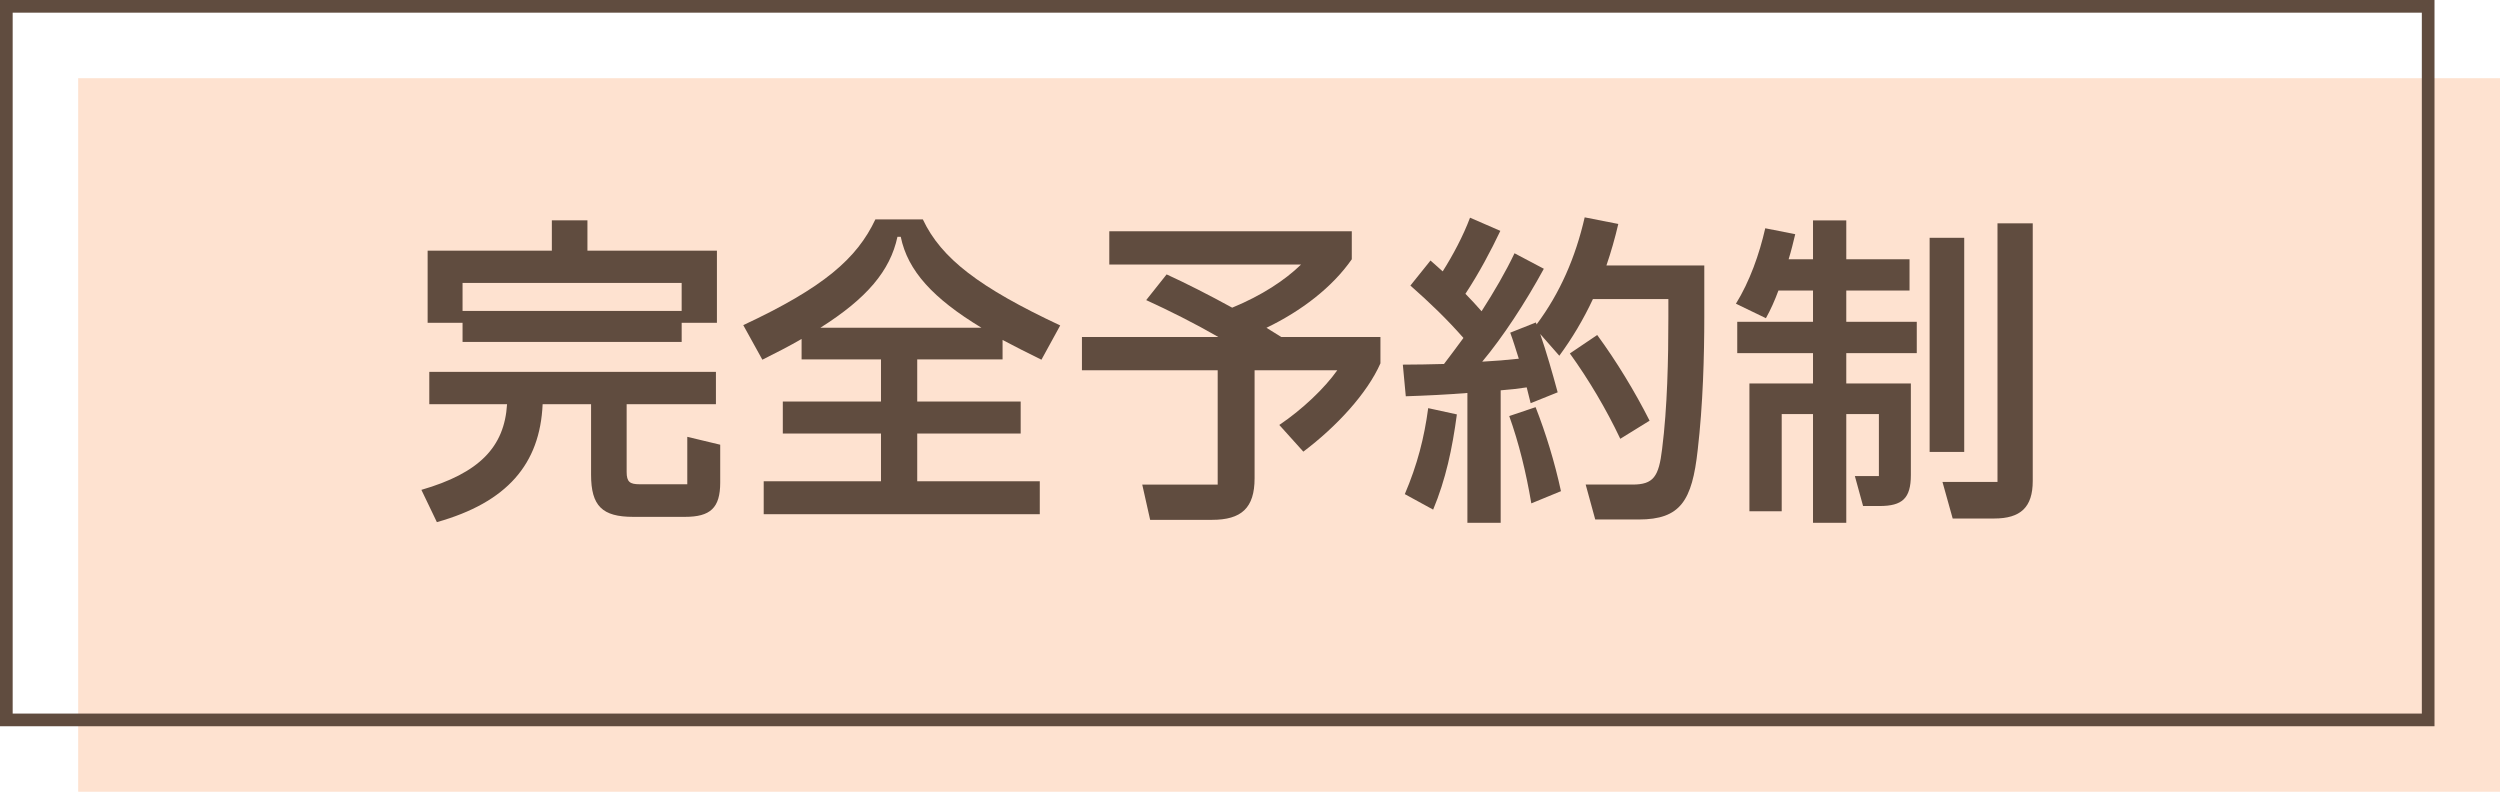
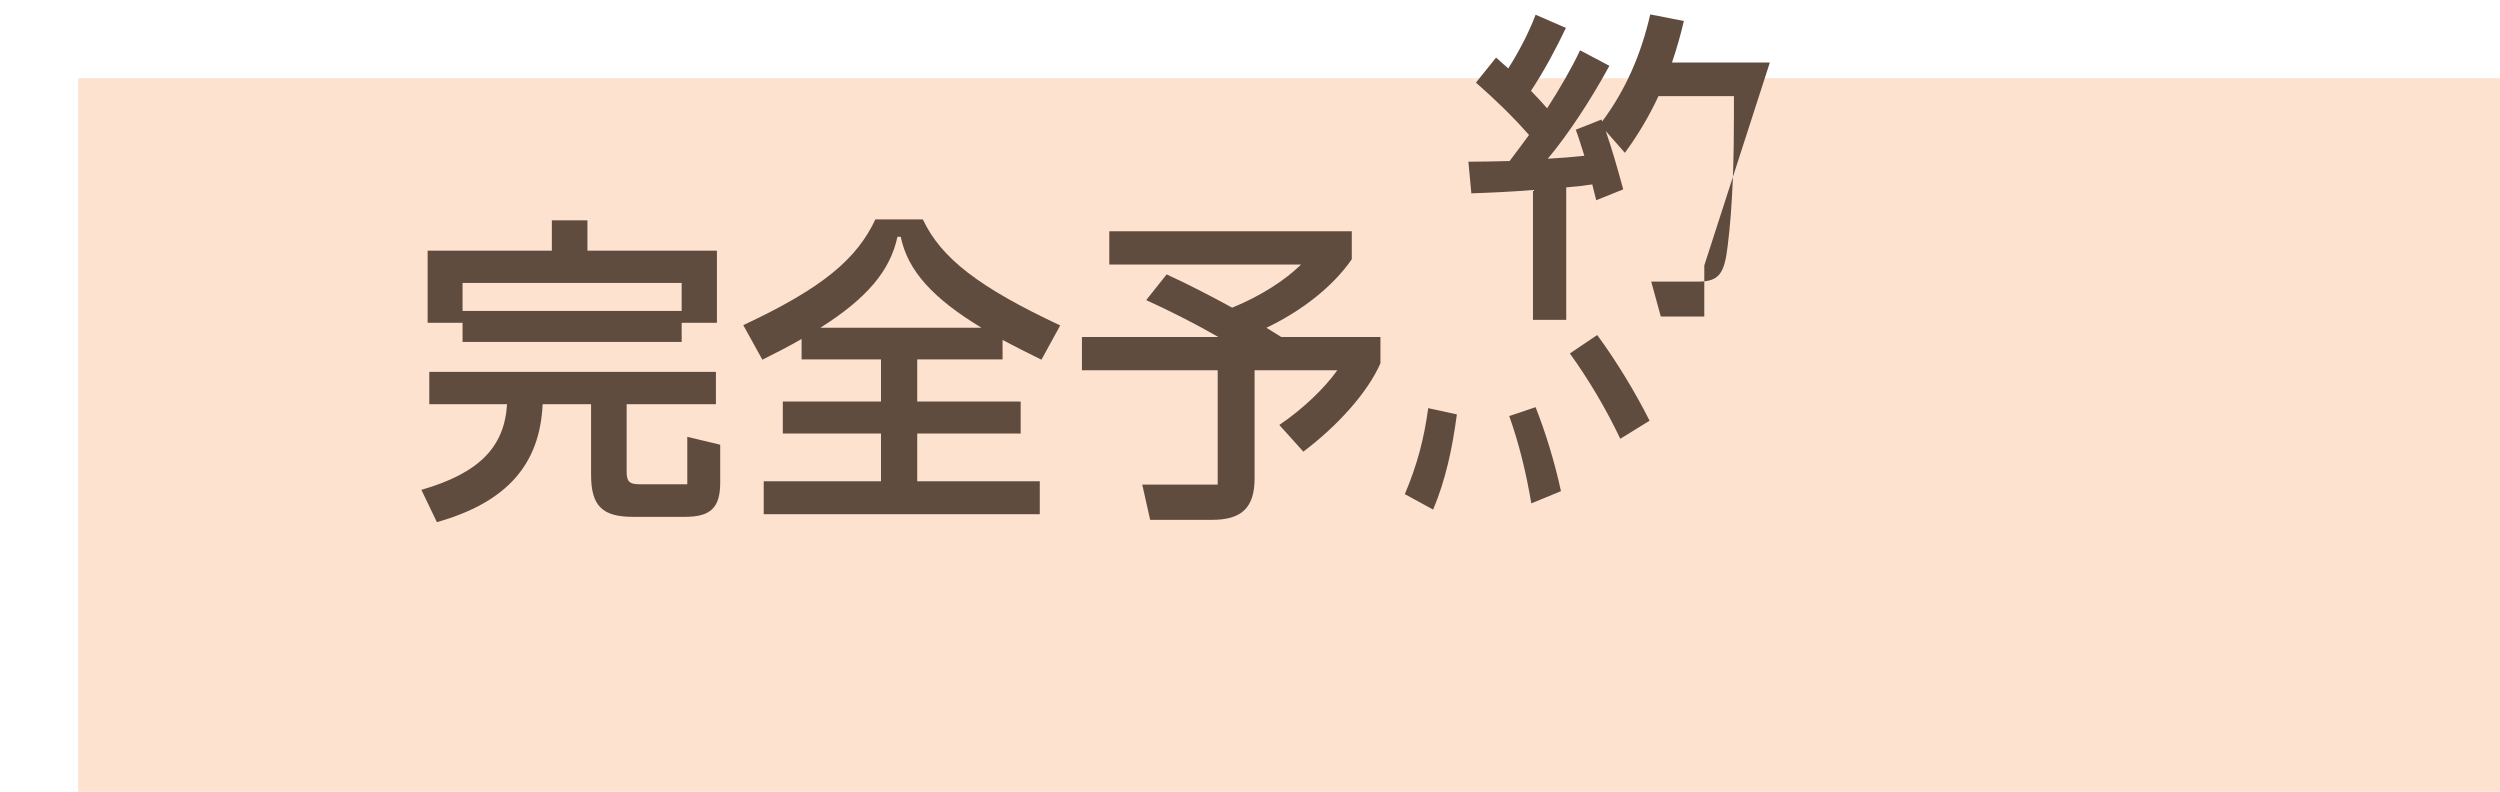
<svg xmlns="http://www.w3.org/2000/svg" viewBox="0 0 197.296 62.484">
  <defs>
    <style>
      .cls-1 {
        mix-blend-mode: multiply;
      }

      .cls-2 {
        isolation: isolate;
      }

      .cls-3 {
        fill: #fa9f61;
        opacity: .3;
      }

      .cls-3, .cls-4 {
        stroke-width: 0px;
      }

      .cls-4 {
        fill: #604c3f;
      }
    </style>
  </defs>
  <g class="cls-2">
    <g id="_レイヤー_1" data-name="レイヤー 1">
      <rect class="cls-3" x="6.169" y="6.169" width="191.127" height="56.315" />
-       <path class="cls-4" d="M192.127,57.314H0V0h192.127v57.314ZM1,56.314h190.127V1H1v55.314Z" />
      <g class="cls-1">
        <path class="cls-4" d="M54.238,34.473l2.6.623v2.99c0,2.002-.78,2.704-2.782,2.704h-4.082c-2.444,0-3.328-.857-3.328-3.328v-5.563h-3.822c-.208,4.731-2.808,7.748-8.346,9.308l-1.223-2.548c4.576-1.326,6.553-3.38,6.761-6.76h-6.137v-2.549h22.621v2.549h-7.046v5.355c0,.78.26.963,1.014.963h3.771v-3.744ZM36.504,26.984v-1.509h-2.756v-5.694h9.803v-2.392h2.808v2.392h10.219v5.694h-2.782v1.509h-17.291ZM36.504,22.33v2.21h17.291v-2.21h-17.291Z" />
        <path class="cls-4" d="M79.12,28.362h-6.734v3.328h8.164v2.521h-8.164v3.771h9.672v2.6h-21.788v-2.6h9.256v-3.771h-7.748v-2.521h7.748v-3.328h-6.266v-1.612c-.937.546-1.95,1.066-3.095,1.638l-1.508-2.729c6.344-2.965,8.97-5.253,10.427-8.347h3.744c1.455,3.094,4.472,5.382,10.842,8.372l-1.482,2.704c-1.117-.546-2.132-1.065-3.067-1.56v1.534ZM70.825,18.689c-.571,2.678-2.418,4.862-6.084,7.177h12.715c-3.822-2.314-5.824-4.499-6.37-7.177h-.261Z" />
        <path class="cls-4" d="M108.942,26.594v2.08c-1.04,2.366-3.458,4.992-6.085,6.969l-1.897-2.106c1.819-1.222,3.588-2.912,4.576-4.316h-6.526v8.528c0,2.34-1.04,3.276-3.354,3.276h-4.888l-.624-2.782h5.954v-9.022h-10.713v-2.626h10.765c-1.897-1.092-3.874-2.08-5.694-2.912l1.612-2.028c1.482.677,3.328,1.612,5.174,2.626,2.341-.962,4.187-2.184,5.435-3.405h-15.133v-2.626h19.137v2.21c-1.534,2.21-3.978,4.082-6.734,5.408l1.17.728h7.827Z" />
-         <path class="cls-4" d="M134.5,20.951v4.03c0,3.146-.104,6.942-.52,10.53-.442,4.005-1.353,5.486-4.654,5.486h-3.433l-.754-2.756h3.692c1.664,0,2.08-.624,2.34-2.808.416-3.276.494-7.099.494-10.375v-1.456h-5.954c-.754,1.612-1.639,3.095-2.652,4.473l-1.508-1.717c.494,1.431.962,3.068,1.378,4.603l-2.132.858-.312-1.248c-.676.104-1.352.182-2.054.233v10.453h-2.626v-10.245c-1.612.131-3.251.208-4.862.261l-.234-2.496c1.066,0,2.158-.026,3.25-.053.469-.624.988-1.3,1.534-2.054-1.3-1.482-2.652-2.782-4.187-4.134l1.587-1.977c.312.26.624.572.962.858.806-1.274,1.611-2.782,2.158-4.238l2.392,1.04c-.728,1.534-1.69,3.354-2.756,4.966.442.442.858.91,1.274,1.378.987-1.534,1.924-3.146,2.6-4.576l2.314,1.223c-1.456,2.678-3.25,5.408-4.862,7.332.987-.052,1.95-.13,2.886-.234-.234-.728-.441-1.43-.676-2.054l2.028-.806c.025.052.025.104.052.155,1.846-2.47,3.068-5.277,3.796-8.45l2.652.521c-.26,1.118-.572,2.21-.937,3.275h7.723ZM110.865,38.996c.988-2.313,1.534-4.446,1.846-6.786l2.263.494c-.364,2.73-.885,5.148-1.872,7.515l-2.236-1.223ZM121.187,32.132c.806,2.055,1.508,4.343,2.002,6.631l-2.34.962c-.416-2.471-.988-4.784-1.742-6.891l2.08-.702ZM127.87,34.628c-1.093-2.313-2.496-4.68-3.979-6.734l2.158-1.456c1.508,2.055,2.964,4.446,4.134,6.761l-2.313,1.43Z" />
-         <path class="cls-4" d="M145.705,22.928v2.47h5.564v2.471h-5.564v2.392h5.097v7.229c0,1.846-.676,2.444-2.47,2.444h-1.301l-.649-2.366h1.897v-4.889h-2.574v8.581h-2.626v-8.581h-2.47v7.671h-2.548v-10.089h5.018v-2.392h-5.979v-2.471h5.979v-2.47h-2.729c-.286.78-.624,1.534-.988,2.184l-2.366-1.144c1.092-1.769,1.846-3.9,2.314-5.954l2.366.468c-.156.65-.312,1.3-.521,1.977h1.924v-3.068h2.626v3.068h4.992v2.47h-4.992ZM155.013,18.768v16.9h-2.73v-16.9h2.73ZM157.639,17.623h2.782v20.333c0,2.08-.962,2.964-3.042,2.964h-3.276l-.806-2.886h4.342v-20.411Z" />
+         <path class="cls-4" d="M134.5,20.951v4.03h-3.433l-.754-2.756h3.692c1.664,0,2.08-.624,2.34-2.808.416-3.276.494-7.099.494-10.375v-1.456h-5.954c-.754,1.612-1.639,3.095-2.652,4.473l-1.508-1.717c.494,1.431.962,3.068,1.378,4.603l-2.132.858-.312-1.248c-.676.104-1.352.182-2.054.233v10.453h-2.626v-10.245c-1.612.131-3.251.208-4.862.261l-.234-2.496c1.066,0,2.158-.026,3.25-.053.469-.624.988-1.3,1.534-2.054-1.3-1.482-2.652-2.782-4.187-4.134l1.587-1.977c.312.26.624.572.962.858.806-1.274,1.611-2.782,2.158-4.238l2.392,1.04c-.728,1.534-1.69,3.354-2.756,4.966.442.442.858.91,1.274,1.378.987-1.534,1.924-3.146,2.6-4.576l2.314,1.223c-1.456,2.678-3.25,5.408-4.862,7.332.987-.052,1.95-.13,2.886-.234-.234-.728-.441-1.43-.676-2.054l2.028-.806c.025.052.025.104.052.155,1.846-2.47,3.068-5.277,3.796-8.45l2.652.521c-.26,1.118-.572,2.21-.937,3.275h7.723ZM110.865,38.996c.988-2.313,1.534-4.446,1.846-6.786l2.263.494c-.364,2.73-.885,5.148-1.872,7.515l-2.236-1.223ZM121.187,32.132c.806,2.055,1.508,4.343,2.002,6.631l-2.34.962c-.416-2.471-.988-4.784-1.742-6.891l2.08-.702ZM127.87,34.628c-1.093-2.313-2.496-4.68-3.979-6.734l2.158-1.456c1.508,2.055,2.964,4.446,4.134,6.761l-2.313,1.43Z" />
      </g>
    </g>
  </g>
</svg>